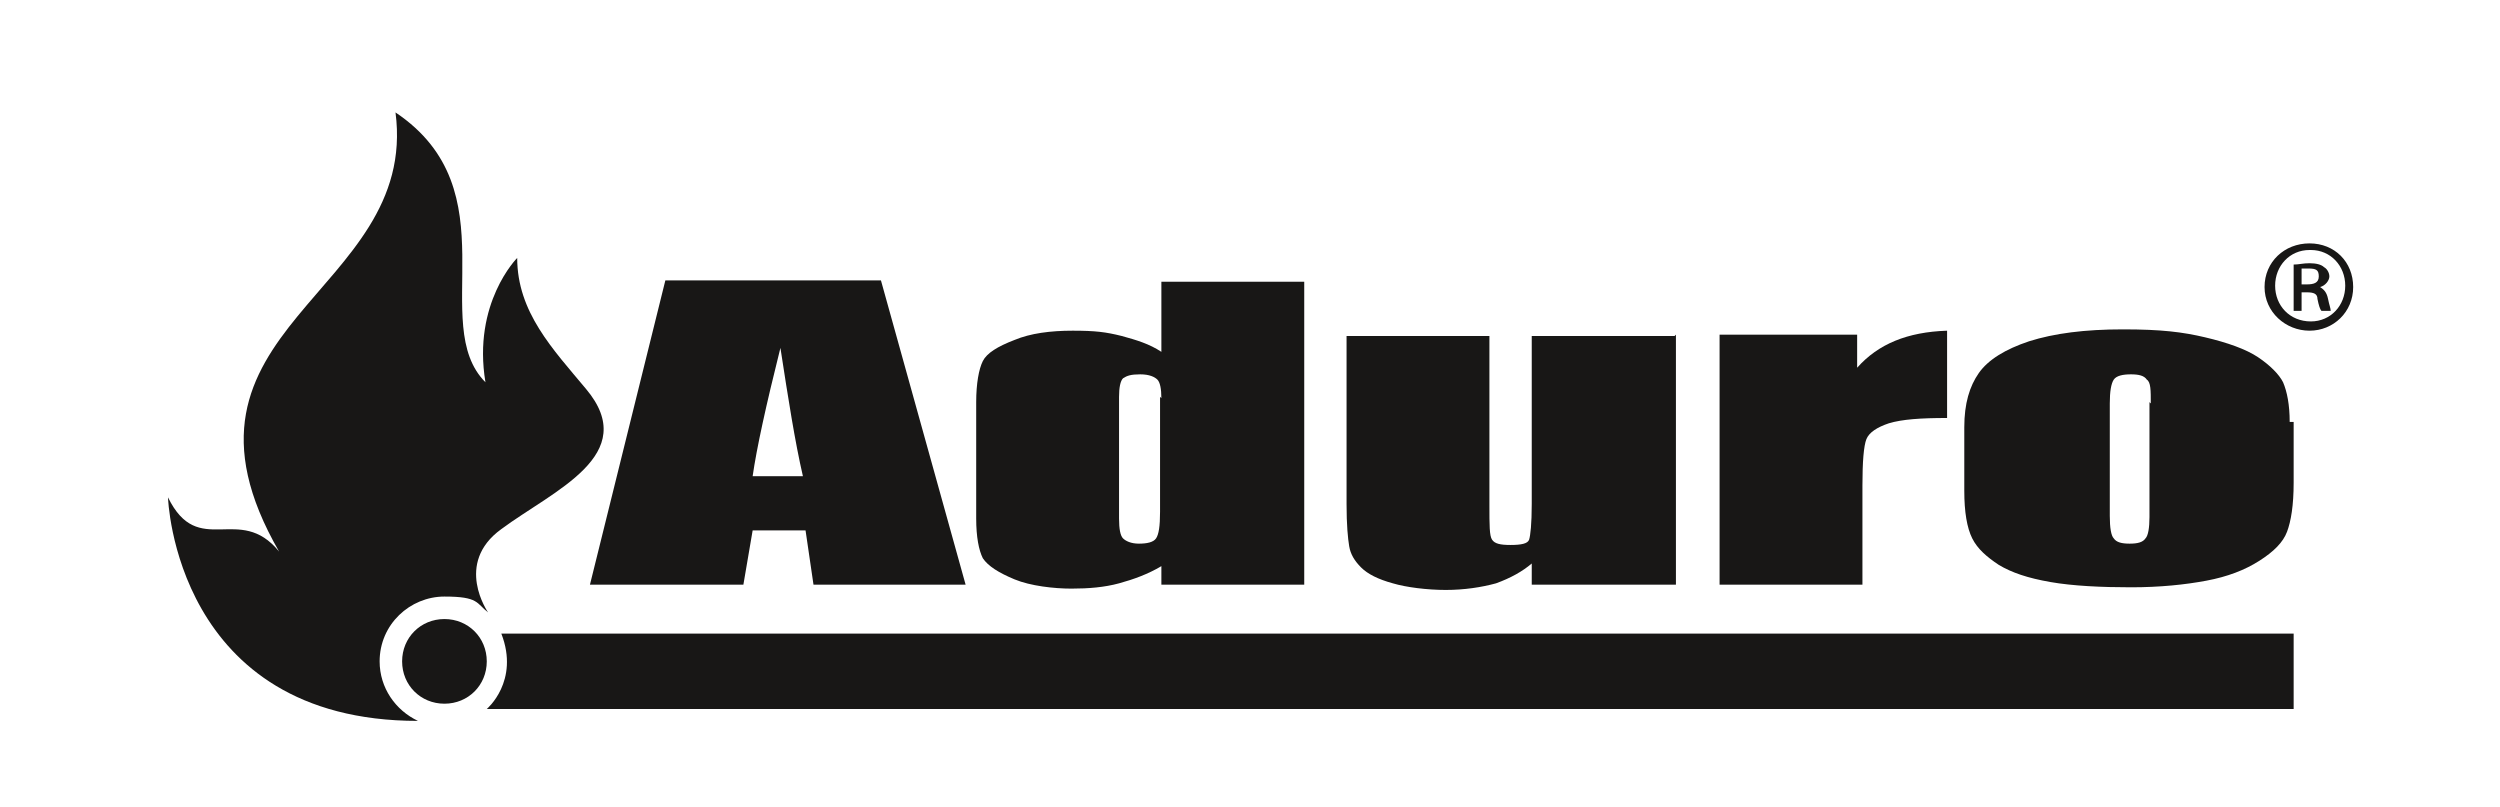
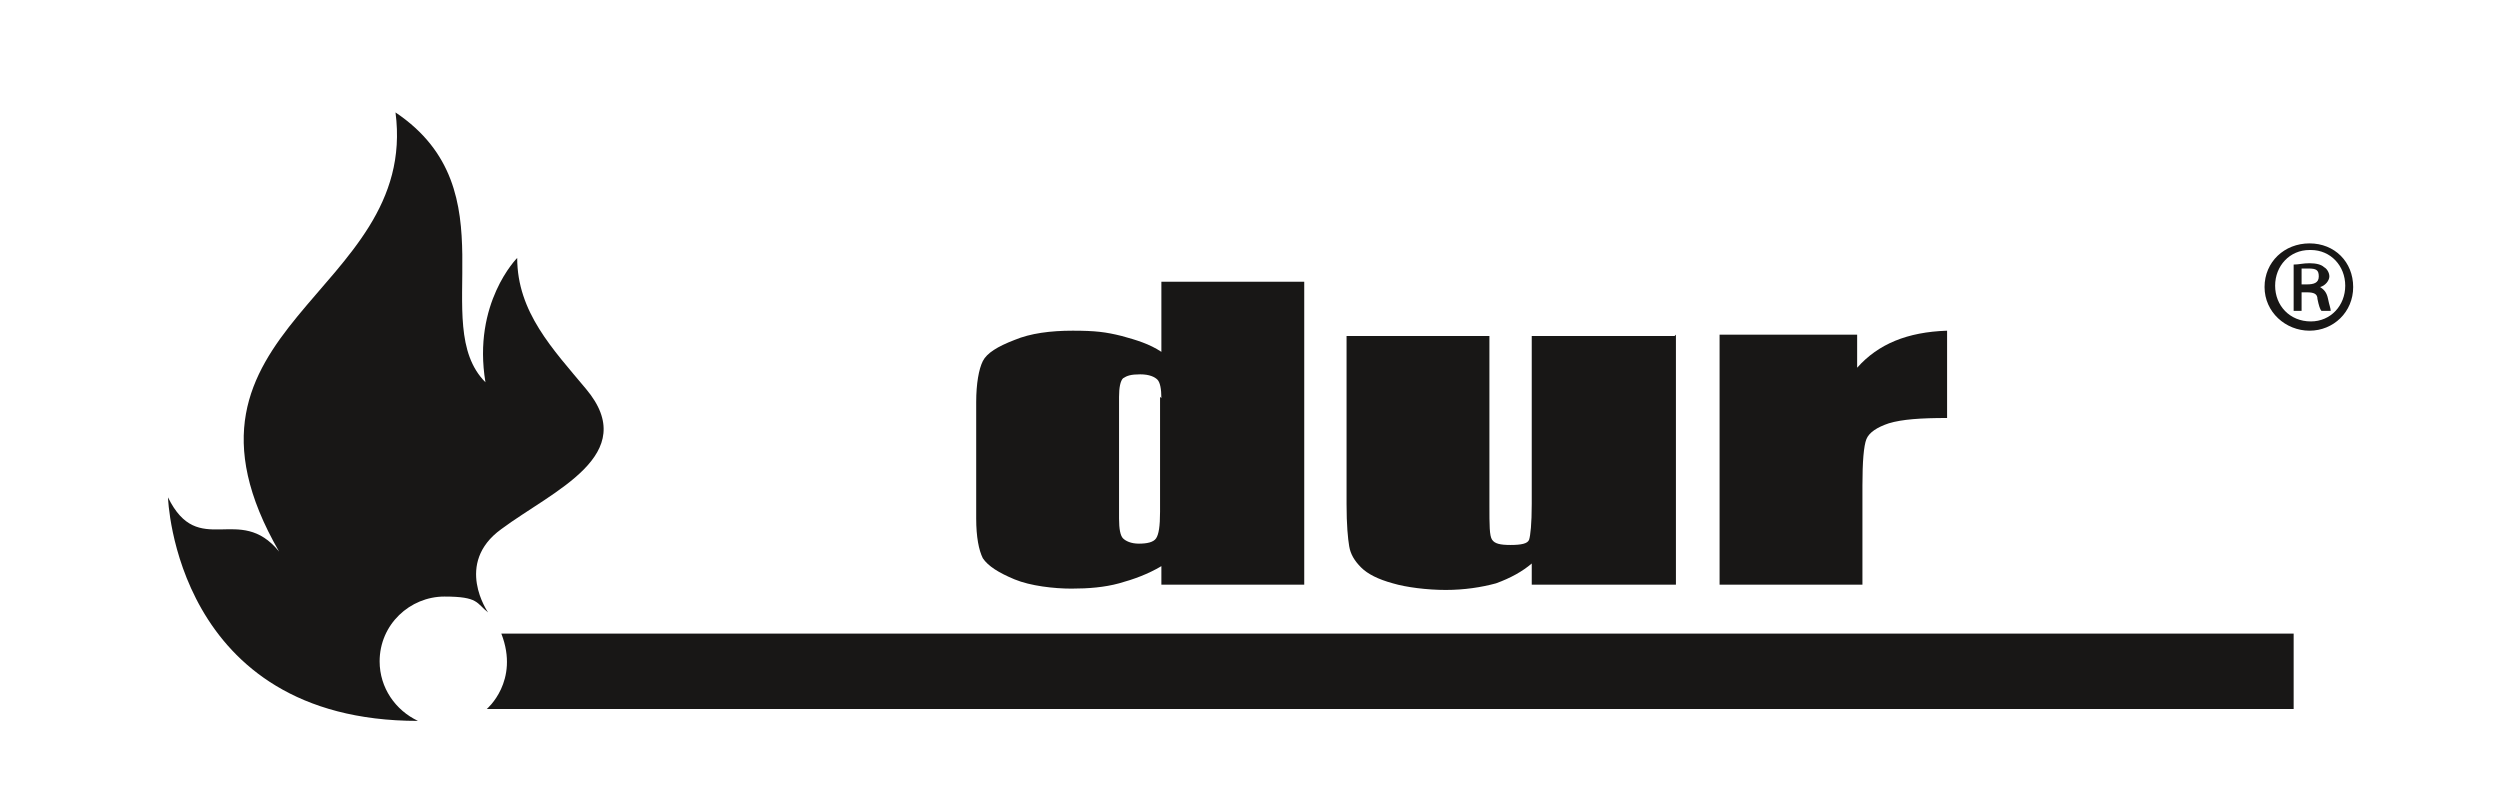
<svg xmlns="http://www.w3.org/2000/svg" version="1.1" viewBox="0 0 189 61">
  <defs>
    <style>
      .cls-1 {
        fill: #181716;
      }
    </style>
  </defs>
  <g>
    <g id="Calque_1">
-       <path class="cls-1" d="M36.8,50c0,1.8-1.4,3.2-3.2,3.2s-3.2-1.4-3.2-3.2,1.4-3.2,3.2-3.2,3.2,1.4,3.2,3.2" />
      <path class="cls-1" d="M31.6,54.5c-1.7-.8-2.9-2.5-2.9-4.5,0-2.8,2.3-4.9,4.9-4.9s2.4.5,3.3,1.2c0,0-2.6-3.7,1-6.3,3.9-2.9,10.6-5.6,6.4-10.6-2.5-3-5.2-5.8-5.2-9.9,0,0-3.4,3.4-2.4,9.4-4.4-4.4,2-14.5-6.8-20.4,1.8,13.8-18.6,16.2-8.8,33.2-3-3.7-6.1.6-8.4-4.1,0,0,.5,16.9,18.9,16.9" />
-       <path class="cls-1" d="M66.6,21.2l6.4,23h-11.5l-.6-4.1h-4l-.7,4.1h-11.6l5.7-23h16.3ZM60.7,36c-.6-2.6-1.1-5.8-1.7-9.7-1.1,4.4-1.8,7.6-2.1,9.7h3.8Z" />
      <path class="cls-1" d="M98.6,21.2v23h-10.8v-1.4c-1,.6-2.1,1-3.2,1.3-1.1.3-2.3.4-3.6.4s-3.1-.2-4.3-.7c-1.2-.5-2-1-2.4-1.6-.3-.6-.5-1.6-.5-3v-8.8c0-1.4.2-2.5.5-3.1.3-.6,1.1-1.1,2.4-1.6,1.2-.5,2.7-.7,4.4-.7s2.5.1,3.7.4c1.1.3,2.1.6,3,1.2v-5.3h10.8ZM87.8,30.1c0-.7-.1-1.2-.3-1.4-.2-.2-.6-.4-1.3-.4s-1,.1-1.3.3c-.2.2-.3.7-.3,1.4v9.2c0,.8.1,1.3.3,1.5.2.2.6.4,1.2.4s1.1-.1,1.3-.4c.2-.3.3-.9.3-2v-8.7Z" />
      <path class="cls-1" d="M126.7,25.3v18.9h-10.9v-1.6c-.7.6-1.6,1.1-2.7,1.5-1.1.3-2.4.5-3.8.5s-3-.2-4-.5c-1.1-.3-1.9-.7-2.4-1.2-.5-.5-.8-1-.9-1.6s-.2-1.6-.2-3.2v-12.7h10.8v12.8c0,1.5,0,2.3.2,2.6.2.3.6.4,1.4.4s1.3-.1,1.4-.4c.1-.3.2-1.2.2-2.7v-12.7h10.8Z" />
      <path class="cls-1" d="M140.4,25.3v2.5c1.6-1.8,3.8-2.7,6.8-2.8v6.6c-2,0-3.4.1-4.4.4-.9.3-1.5.7-1.7,1.2-.2.5-.3,1.7-.3,3.5v7.5h-10.8v-18.9h10.4Z" />
-       <path class="cls-1" d="M173.4,31.9v4.6c0,1.7-.2,2.9-.5,3.7-.3.8-1,1.5-2.1,2.2-1.1.7-2.4,1.2-4,1.5-1.6.3-3.5.5-5.7.5s-4.4-.1-6.1-.4-2.9-.7-3.9-1.3c-.9-.6-1.6-1.2-2-2-.4-.8-.6-2-.6-3.6v-4.8c0-1.8.4-3.1,1.1-4.1.7-1,2-1.8,3.8-2.4,1.9-.6,4.2-.9,7.1-.9s4.5.2,6.2.6c1.7.4,3.1.9,4,1.5.9.6,1.6,1.3,1.9,1.9.3.7.5,1.7.5,3M162.6,30.5c0-1,0-1.6-.3-1.8-.2-.3-.6-.4-1.2-.4s-1.1.1-1.3.4c-.2.3-.3.9-.3,1.8v8.5c0,.9.1,1.5.3,1.7.2.3.6.4,1.2.4s1-.1,1.2-.4c.2-.2.3-.8.3-1.6v-8.7Z" />
      <path class="cls-1" d="M37.9,47.9h135.5s0,5.7,0,5.7H36.8s2.5-2.1,1.1-5.7" />
      <path class="cls-1" d="M174.6,18.4c1.9,0,3.3,1.4,3.3,3.3s-1.5,3.3-3.3,3.3-3.4-1.4-3.4-3.3,1.5-3.3,3.4-3.3h0ZM174.6,18.9c-1.5,0-2.6,1.2-2.6,2.7s1.1,2.7,2.7,2.7c1.5,0,2.6-1.2,2.6-2.7s-1.1-2.7-2.6-2.7h0ZM174,23.5h-.6v-3.5c.4,0,.7-.1,1.2-.1s.9.1,1.1.3c.2.1.4.4.4.7s-.3.7-.7.8h0c.3.2.5.4.6.9.1.5.2.7.2.9h-.7c-.1-.1-.2-.4-.3-.9,0-.4-.3-.5-.8-.5h-.4v1.4ZM174,21.5h.4c.5,0,.9-.1.9-.6s-.2-.6-.8-.6-.4,0-.5,0v1.1Z" />
    </g>
  </g>
</svg>